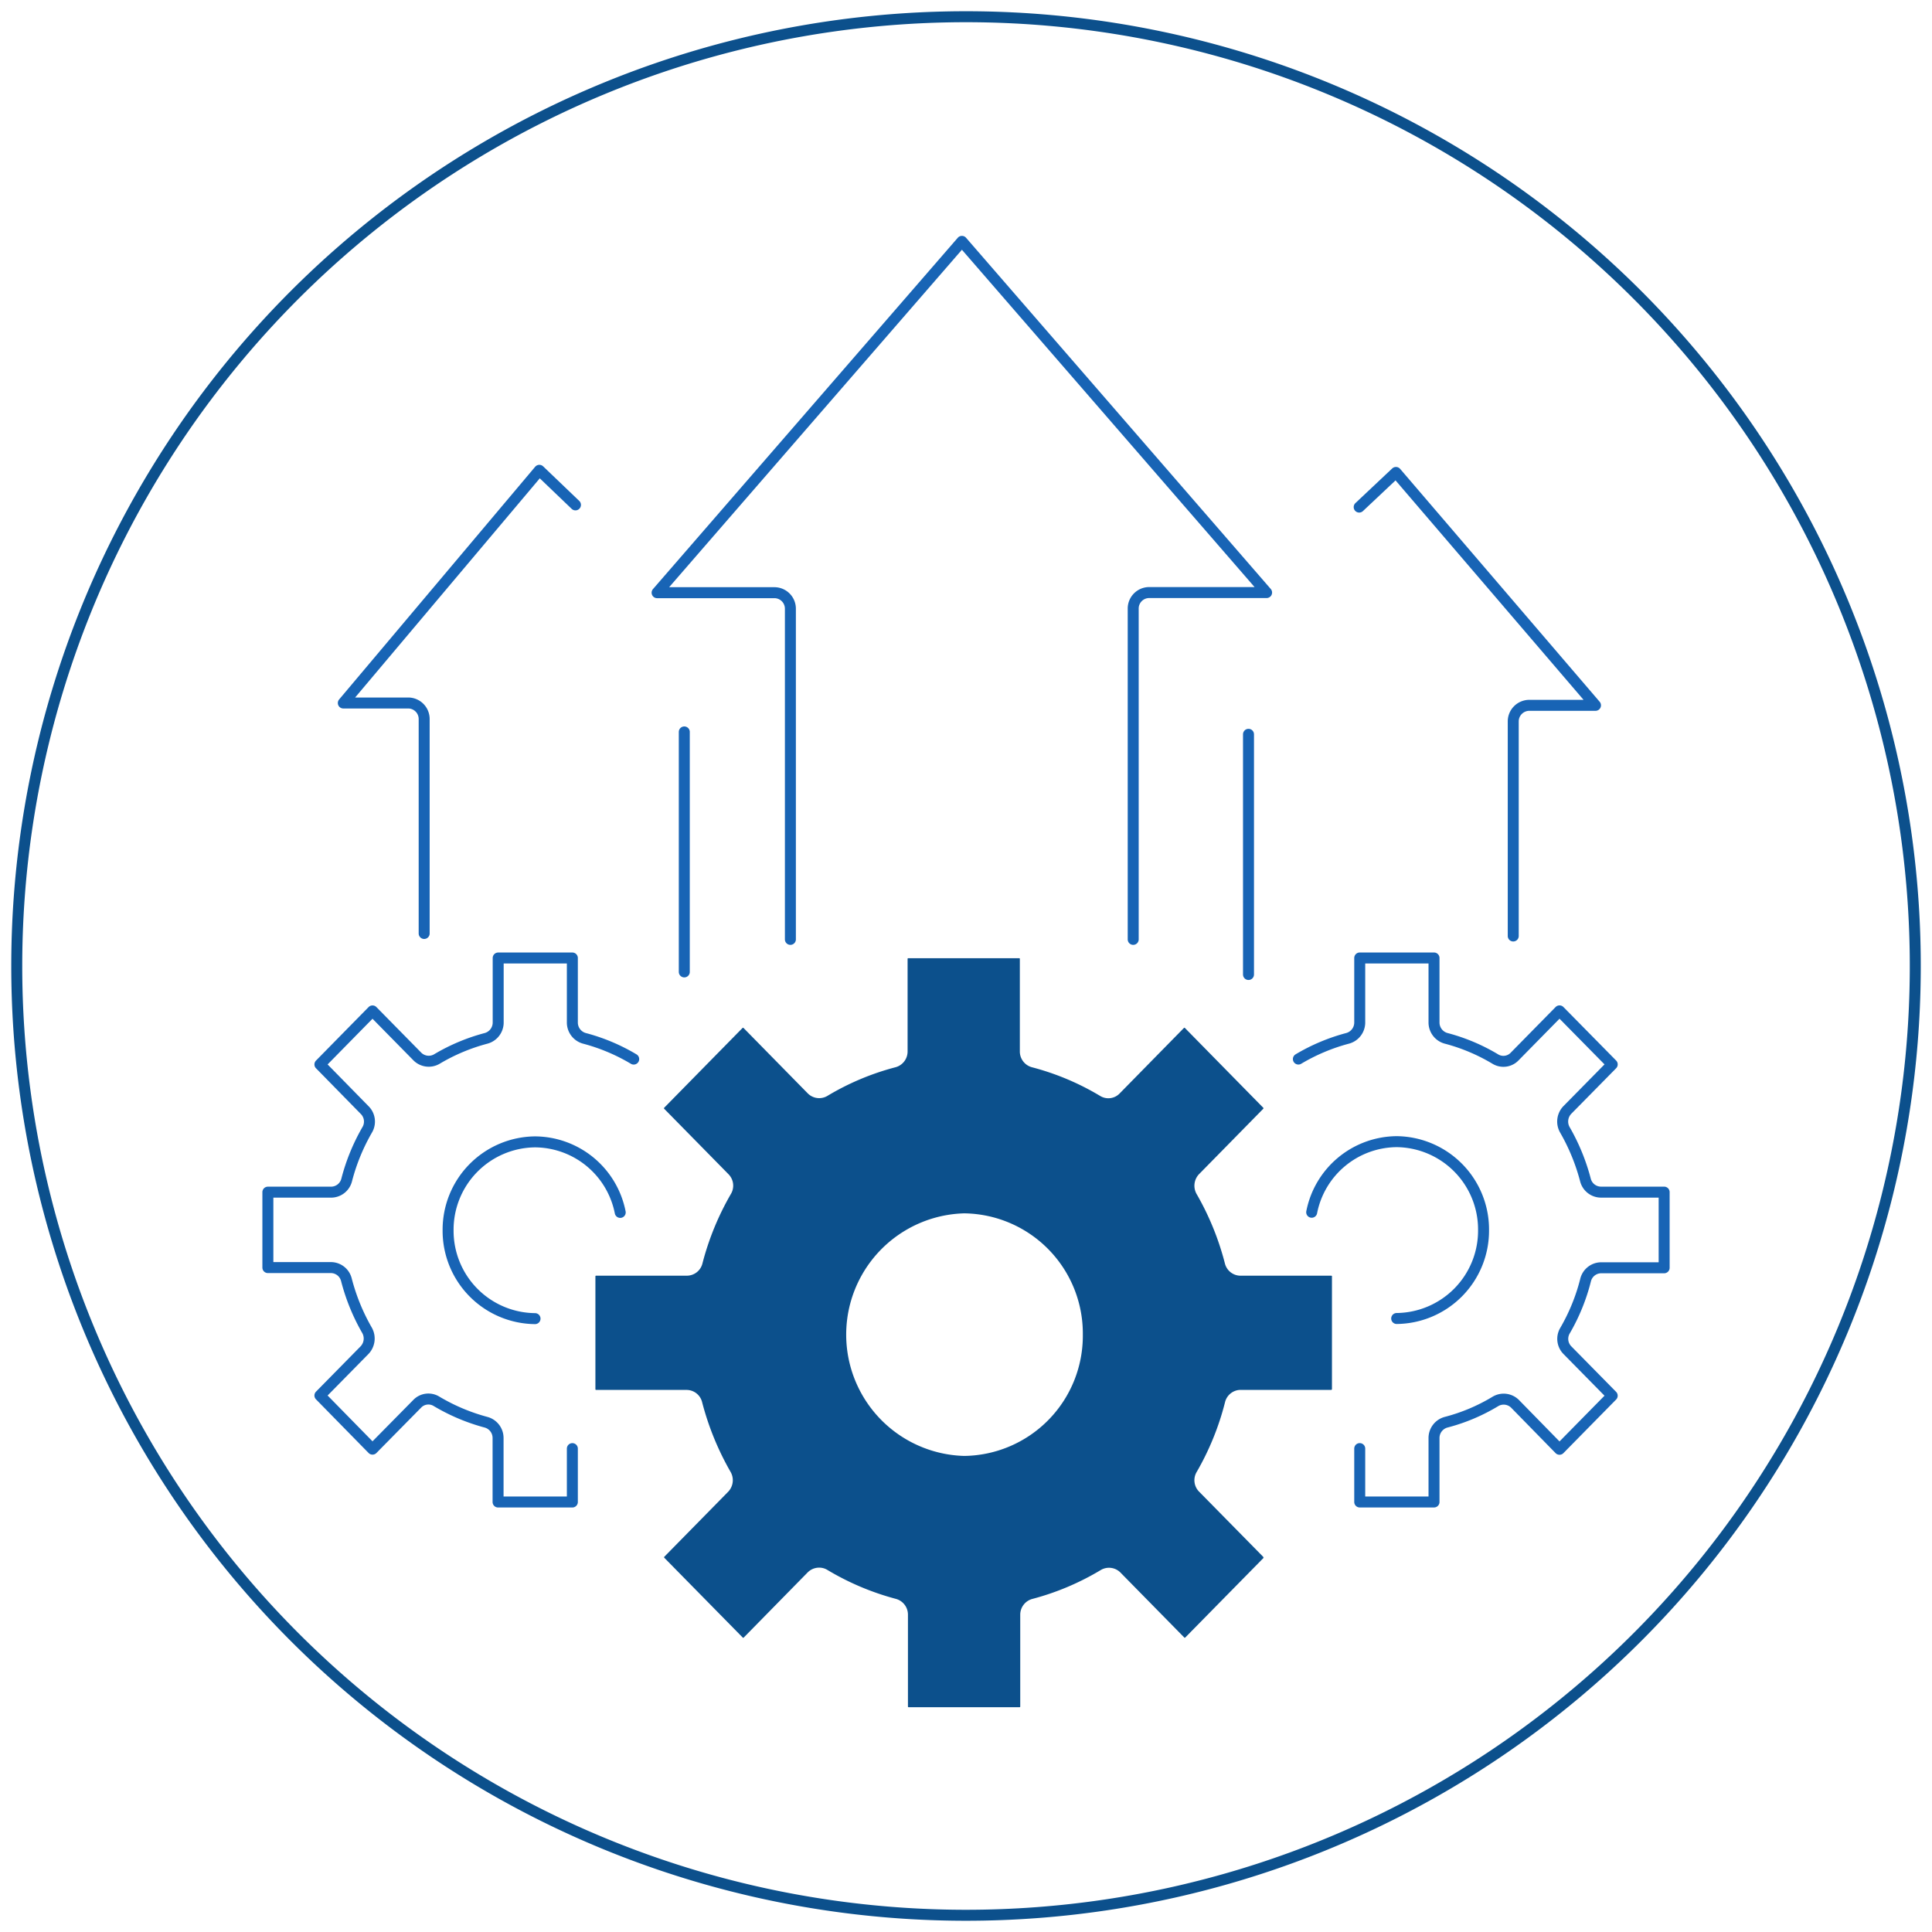
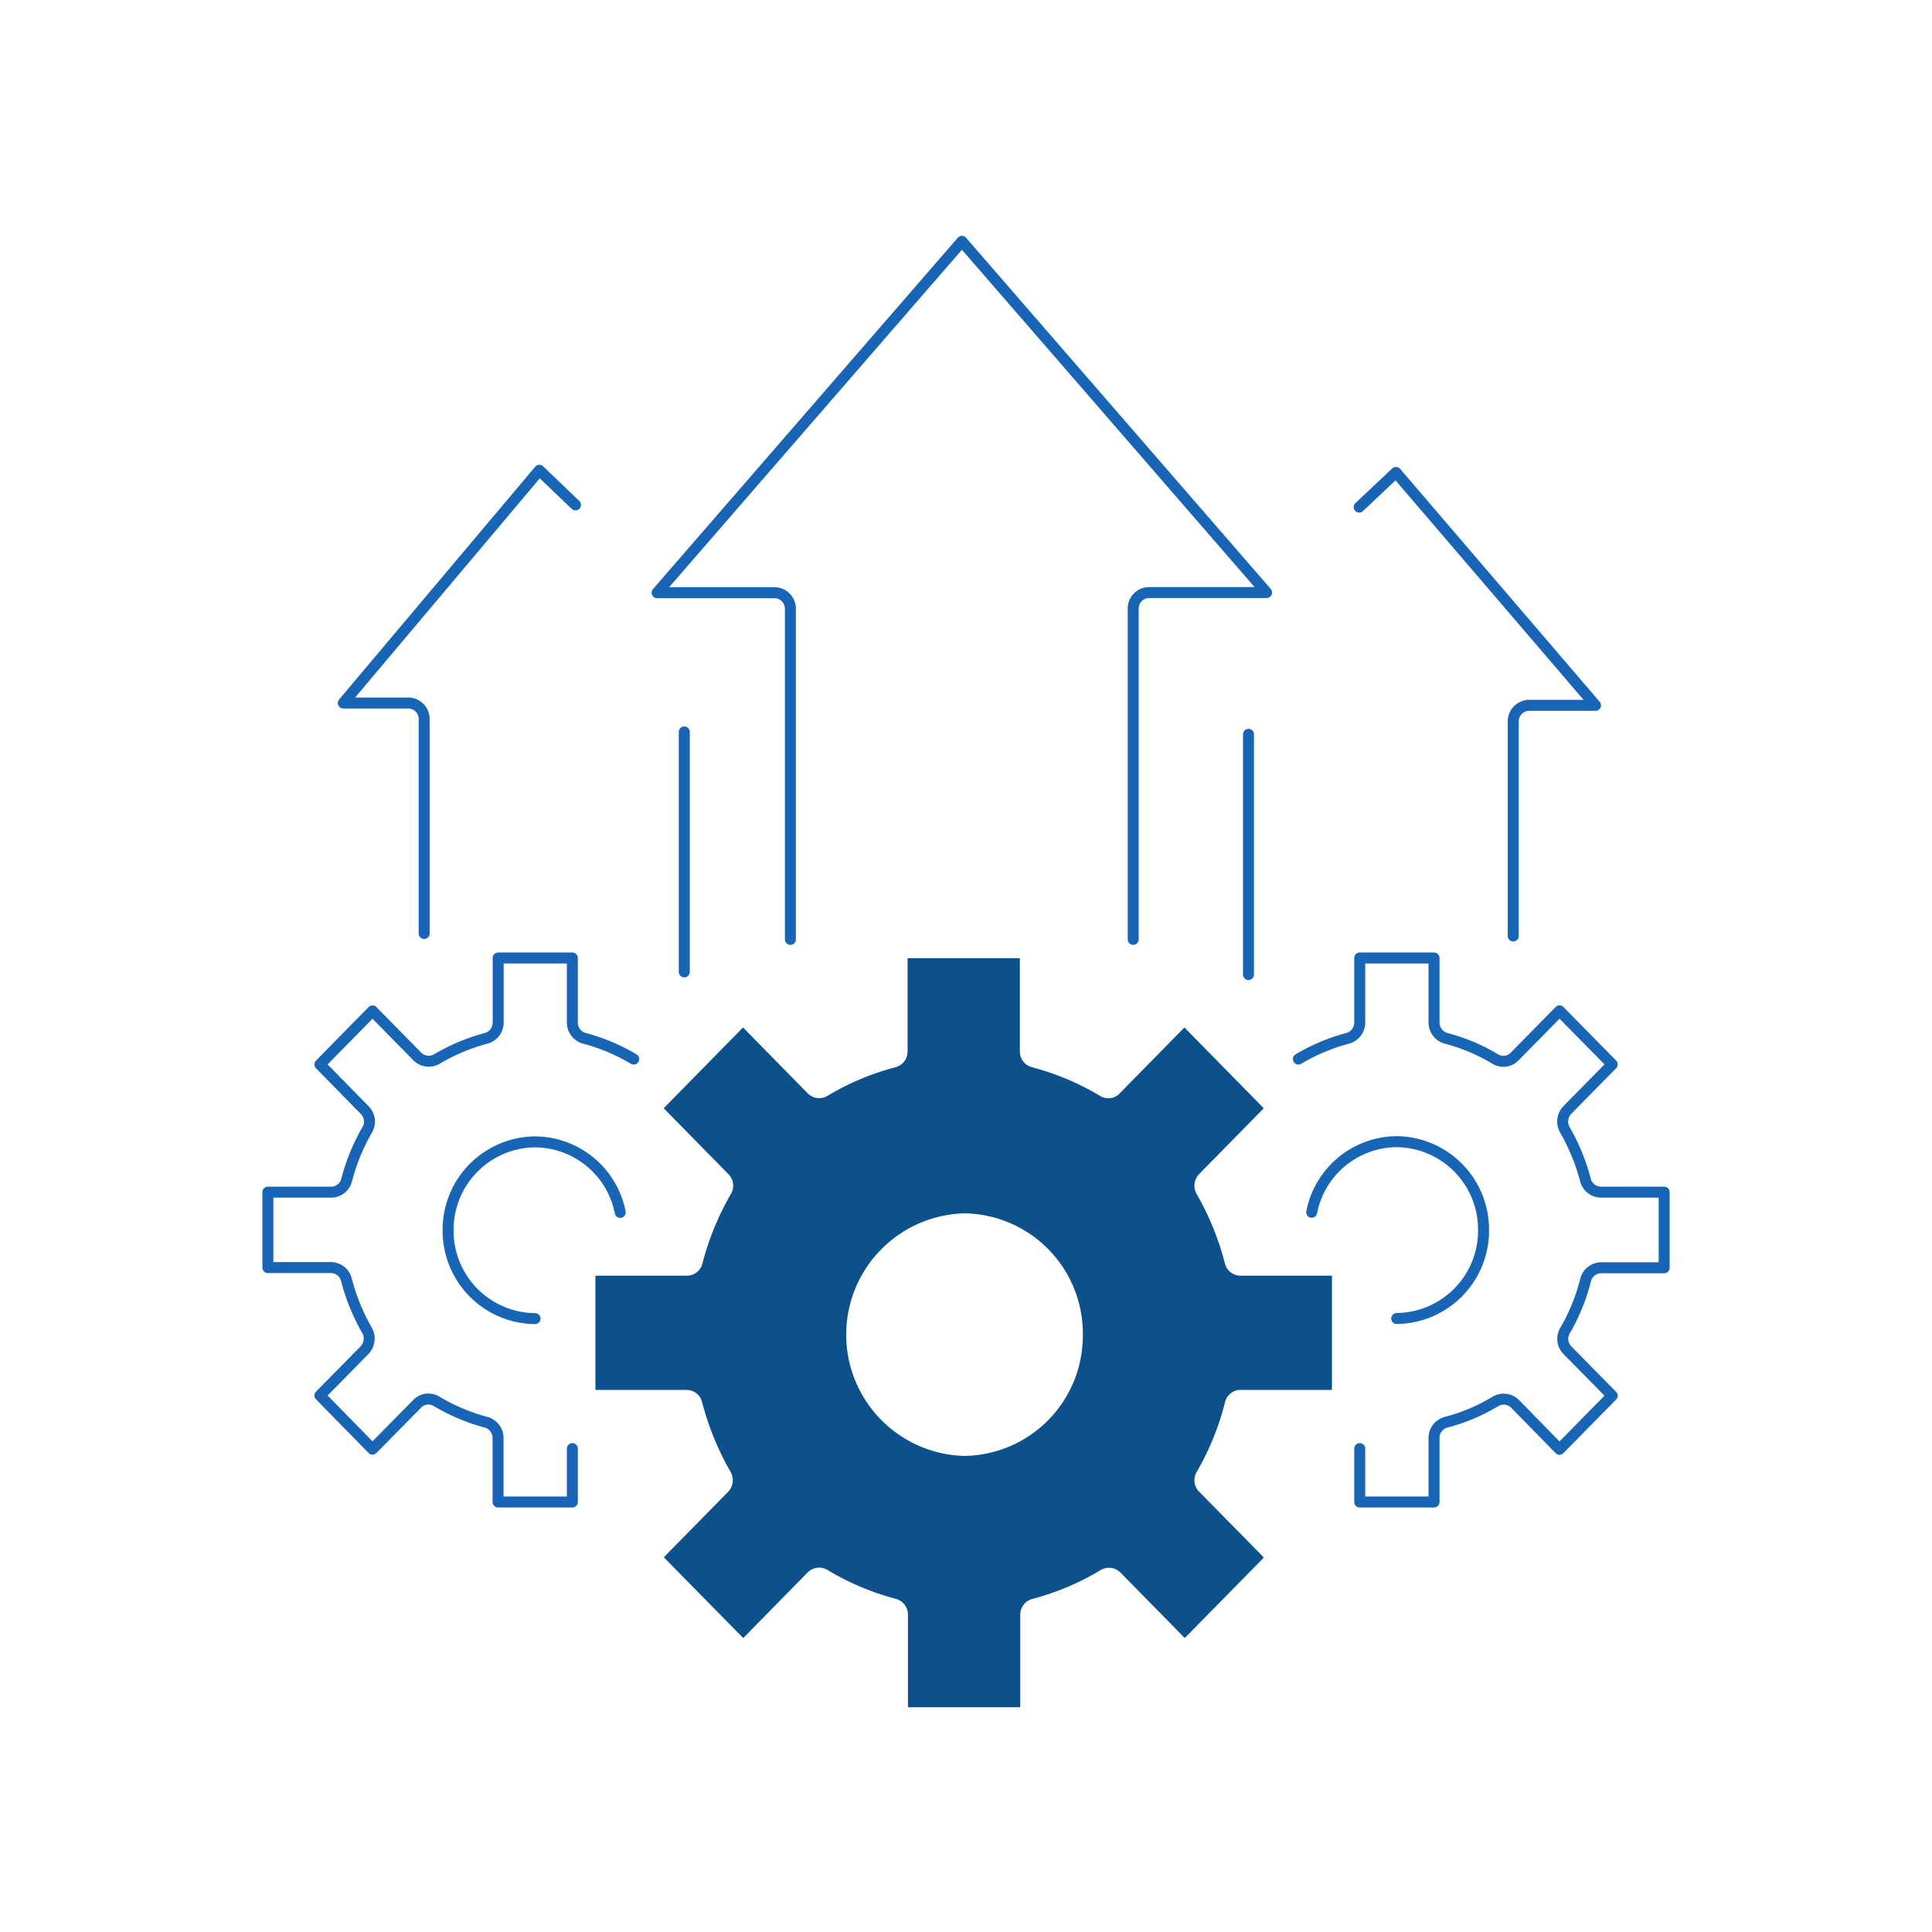
<svg xmlns="http://www.w3.org/2000/svg" width="87.99" height="87.99" viewBox="0 0 87.99 87.99">
  <defs>
    <clipPath id="clip-path">
      <path id="Path_15744" data-name="Path 15744" d="M0,59.144H87.99v-87.99H0Z" transform="translate(0 28.846)" fill="none" />
    </clipPath>
  </defs>
  <g id="Group_152533" data-name="Group 152533" transform="translate(0 28.846)">
    <g id="Group_152536" data-name="Group 152536" transform="translate(0 -28.846)" clip-path="url(#clip-path)">
      <g id="Group_152533-2" data-name="Group 152533" transform="translate(0.763 0.763)">
-         <path id="Path_15741" data-name="Path 15741" d="M29.06,58.119A43.233,43.233,0,1,0-14.173,14.887,43.231,43.231,0,0,0,29.06,58.119Z" transform="translate(14.173 28.346)" fill="none" stroke="#0c508c" stroke-linecap="round" stroke-linejoin="round" stroke-width="0.5" />
-       </g>
+         </g>
      <g id="Group_152534" data-name="Group 152534" transform="translate(59.739 51.995)">
        <path id="Path_15742" data-name="Path 15742" d="M0,2.161A3.979,3.979,0,0,1,3.871-1.054,4,4,0,0,1,7.827,2.972,4,4,0,0,1,3.871,7H3.88" transform="translate(0 1.054)" fill="none" stroke="#1864b5" stroke-linecap="round" stroke-linejoin="round" stroke-width="0.5" />
      </g>
      <g id="Group_152535" data-name="Group 152535" transform="translate(59.133 43.63)">
        <path id="Path_15743" data-name="Path 15743" d="M0,3.094a8.775,8.775,0,0,1,2.251-.946.747.747,0,0,0,.543-.72V-1.509H6.177V1.428a.747.747,0,0,0,.543.72,8.622,8.622,0,0,1,2.248.946.709.709,0,0,0,.885-.119L11.893.9l2.4,2.437L12.25,5.412a.76.76,0,0,0-.116.9,9.294,9.294,0,0,1,.94,2.291.734.734,0,0,0,.708.552h2.876V12.6h-2.87a.734.734,0,0,0-.708.561,8.9,8.9,0,0,1-.936,2.3.734.734,0,0,0,.116.9l2.032,2.065-2.4,2.44L9.871,18.8a.735.735,0,0,0-.888-.119,8.441,8.441,0,0,1-2.263.955.743.743,0,0,0-.543.717v2.913H2.794V20.835" transform="translate(0 1.509)" fill="none" stroke="#1864b5" stroke-linecap="round" stroke-linejoin="round" stroke-width="0.5" />
      </g>
    </g>
    <g id="Group_152537" data-name="Group 152537" transform="translate(56.861 4.597)">
      <path id="Path_15745" data-name="Path 15745" d="M0,0V10.939" fill="none" stroke="#1864b5" stroke-linecap="round" stroke-linejoin="round" stroke-width="0.5" />
    </g>
    <g id="Group_152543" data-name="Group 152543" transform="translate(0 -28.846)" clip-path="url(#clip-path)">
      <g id="Group_152538" data-name="Group 152538" transform="translate(61.902 21.517)">
        <path id="Path_15746" data-name="Path 15746" d="M0,1.06,1.675-.517l9.087,10.606H7.745a.734.734,0,0,0-.729.741v9.764" transform="translate(0 0.517)" fill="none" stroke="#1864b5" stroke-linecap="round" stroke-linejoin="round" stroke-width="0.5" />
      </g>
      <g id="Group_152539" data-name="Group 152539" transform="translate(20.411 52.005)">
-         <path id="Path_15747" data-name="Path 15747" d="M2.659,5.411A4,4,0,0,1-1.3,1.387,4,4,0,0,1,2.659-2.639h.009A3.979,3.979,0,0,1,6.539.573" transform="translate(1.297 2.639)" fill="none" stroke="#1864b5" stroke-linecap="round" stroke-linejoin="round" stroke-width="0.5" />
+         <path id="Path_15747" data-name="Path 15747" d="M2.659,5.411A4,4,0,0,1-1.3,1.387,4,4,0,0,1,2.659-2.639A3.979,3.979,0,0,1,6.539.573" transform="translate(1.297 2.639)" fill="none" stroke="#1864b5" stroke-linecap="round" stroke-linejoin="round" stroke-width="0.5" />
      </g>
      <g id="Group_152540" data-name="Group 152540" transform="translate(12.2 43.631)">
        <path id="Path_15748" data-name="Path 15748" d="M9.321,15.019V17.45H5.938V14.537A.743.743,0,0,0,5.4,13.82a8.9,8.9,0,0,1-2.266-.955.706.706,0,0,0-.885.119L.219,15.043-2.176,12.6l2.032-2.065a.765.765,0,0,0,.116-.9,9.241,9.241,0,0,1-.94-2.3.731.731,0,0,0-.7-.561H-4.546V3.339h2.88a.734.734,0,0,0,.708-.552A9.143,9.143,0,0,1-.022.5.738.738,0,0,0-.138-.4L-2.176-2.478.219-4.915,2.259-2.841a.734.734,0,0,0,.888.119A8.755,8.755,0,0,1,5.4-3.668a.747.747,0,0,0,.543-.72V-7.325H9.321v2.937a.747.747,0,0,0,.543.72,8.73,8.73,0,0,1,2.251.946" transform="translate(4.546 7.325)" fill="none" stroke="#1864b5" stroke-linecap="round" stroke-linejoin="round" stroke-width="0.5" />
      </g>
      <g id="Group_152541" data-name="Group 152541" transform="translate(27.12 43.641)">
        <path id="Path_15749" data-name="Path 15749" d="M22.546,13.2V8.046c0-.018-.024-.024-.024-.024H18.379a.736.736,0,0,1-.708-.555,12.594,12.594,0,0,0-1.293-3.172.765.765,0,0,1,.116-.9L19.425.411V.381L15.841-3.268c-.006-.006-.031,0-.031,0L12.879-.281a.713.713,0,0,1-.885.119A11.874,11.874,0,0,0,8.874-1.474a.743.743,0,0,1-.543-.717V-6.416c0-.015-.021-.021-.021-.021H3.243c-.015,0-.024.021-.024.021v4.225a.743.743,0,0,1-.543.717A11.854,11.854,0,0,0-.442-.162a.733.733,0,0,1-.885-.119L-4.261-3.268c-.006-.006-.031,0-.031,0L-7.875.381V.411l2.931,2.983a.739.739,0,0,1,.119.9,12.6,12.6,0,0,0-1.3,3.172.733.733,0,0,1-.708.555h-4.142c-.015,0-.024.024-.024.024V13.2c0,.015.024.024.024.024h4.136a.731.731,0,0,1,.7.558,12.848,12.848,0,0,0,1.3,3.182.76.76,0,0,1-.116.9L-7.869,20.83v.031l3.587,3.648c.006.006.031,0,.031,0l2.916-2.971a.736.736,0,0,1,.519-.22.71.71,0,0,1,.375.1,12.118,12.118,0,0,0,3.133,1.324.743.743,0,0,1,.543.72v4.191c0,.015.024.021.024.021H8.325c.015,0,.024-.021.024-.021V23.466a.744.744,0,0,1,.54-.72,11.963,11.963,0,0,0,3.136-1.324.734.734,0,0,1,.885.116l2.919,2.971h.027l3.587-3.648h-.024V20.83L16.5,17.862a.738.738,0,0,1-.116-.9,12.388,12.388,0,0,0,1.293-3.182.735.735,0,0,1,.708-.558h4.133c.015,0,.024-.024.024-.024M11.2,10.706a5.473,5.473,0,0,1-5.4,5.524,5.526,5.526,0,0,1,0-11.048,5.473,5.473,0,0,1,5.4,5.524" transform="translate(10.996 6.437)" fill="#0c508c" />
      </g>
      <g id="Group_152542" data-name="Group 152542" transform="translate(15.636 10.994)">
        <path id="Path_15750" data-name="Path 15750" d="M10.438,22.363V11.434M-1.409,20.612V10.857a.729.729,0,0,0-.717-.741H-5.091L3.837-.481,5.481,1.093M15.27,20.881V5.833a.729.729,0,0,0-.717-.741H9.2l13.882-16L36.958,5.086H31.6a.729.729,0,0,0-.717.741V20.881" transform="translate(5.091 10.907)" fill="none" stroke="#1864b5" stroke-linecap="round" stroke-linejoin="round" stroke-width="0.5" />
      </g>
    </g>
  </g>
</svg>